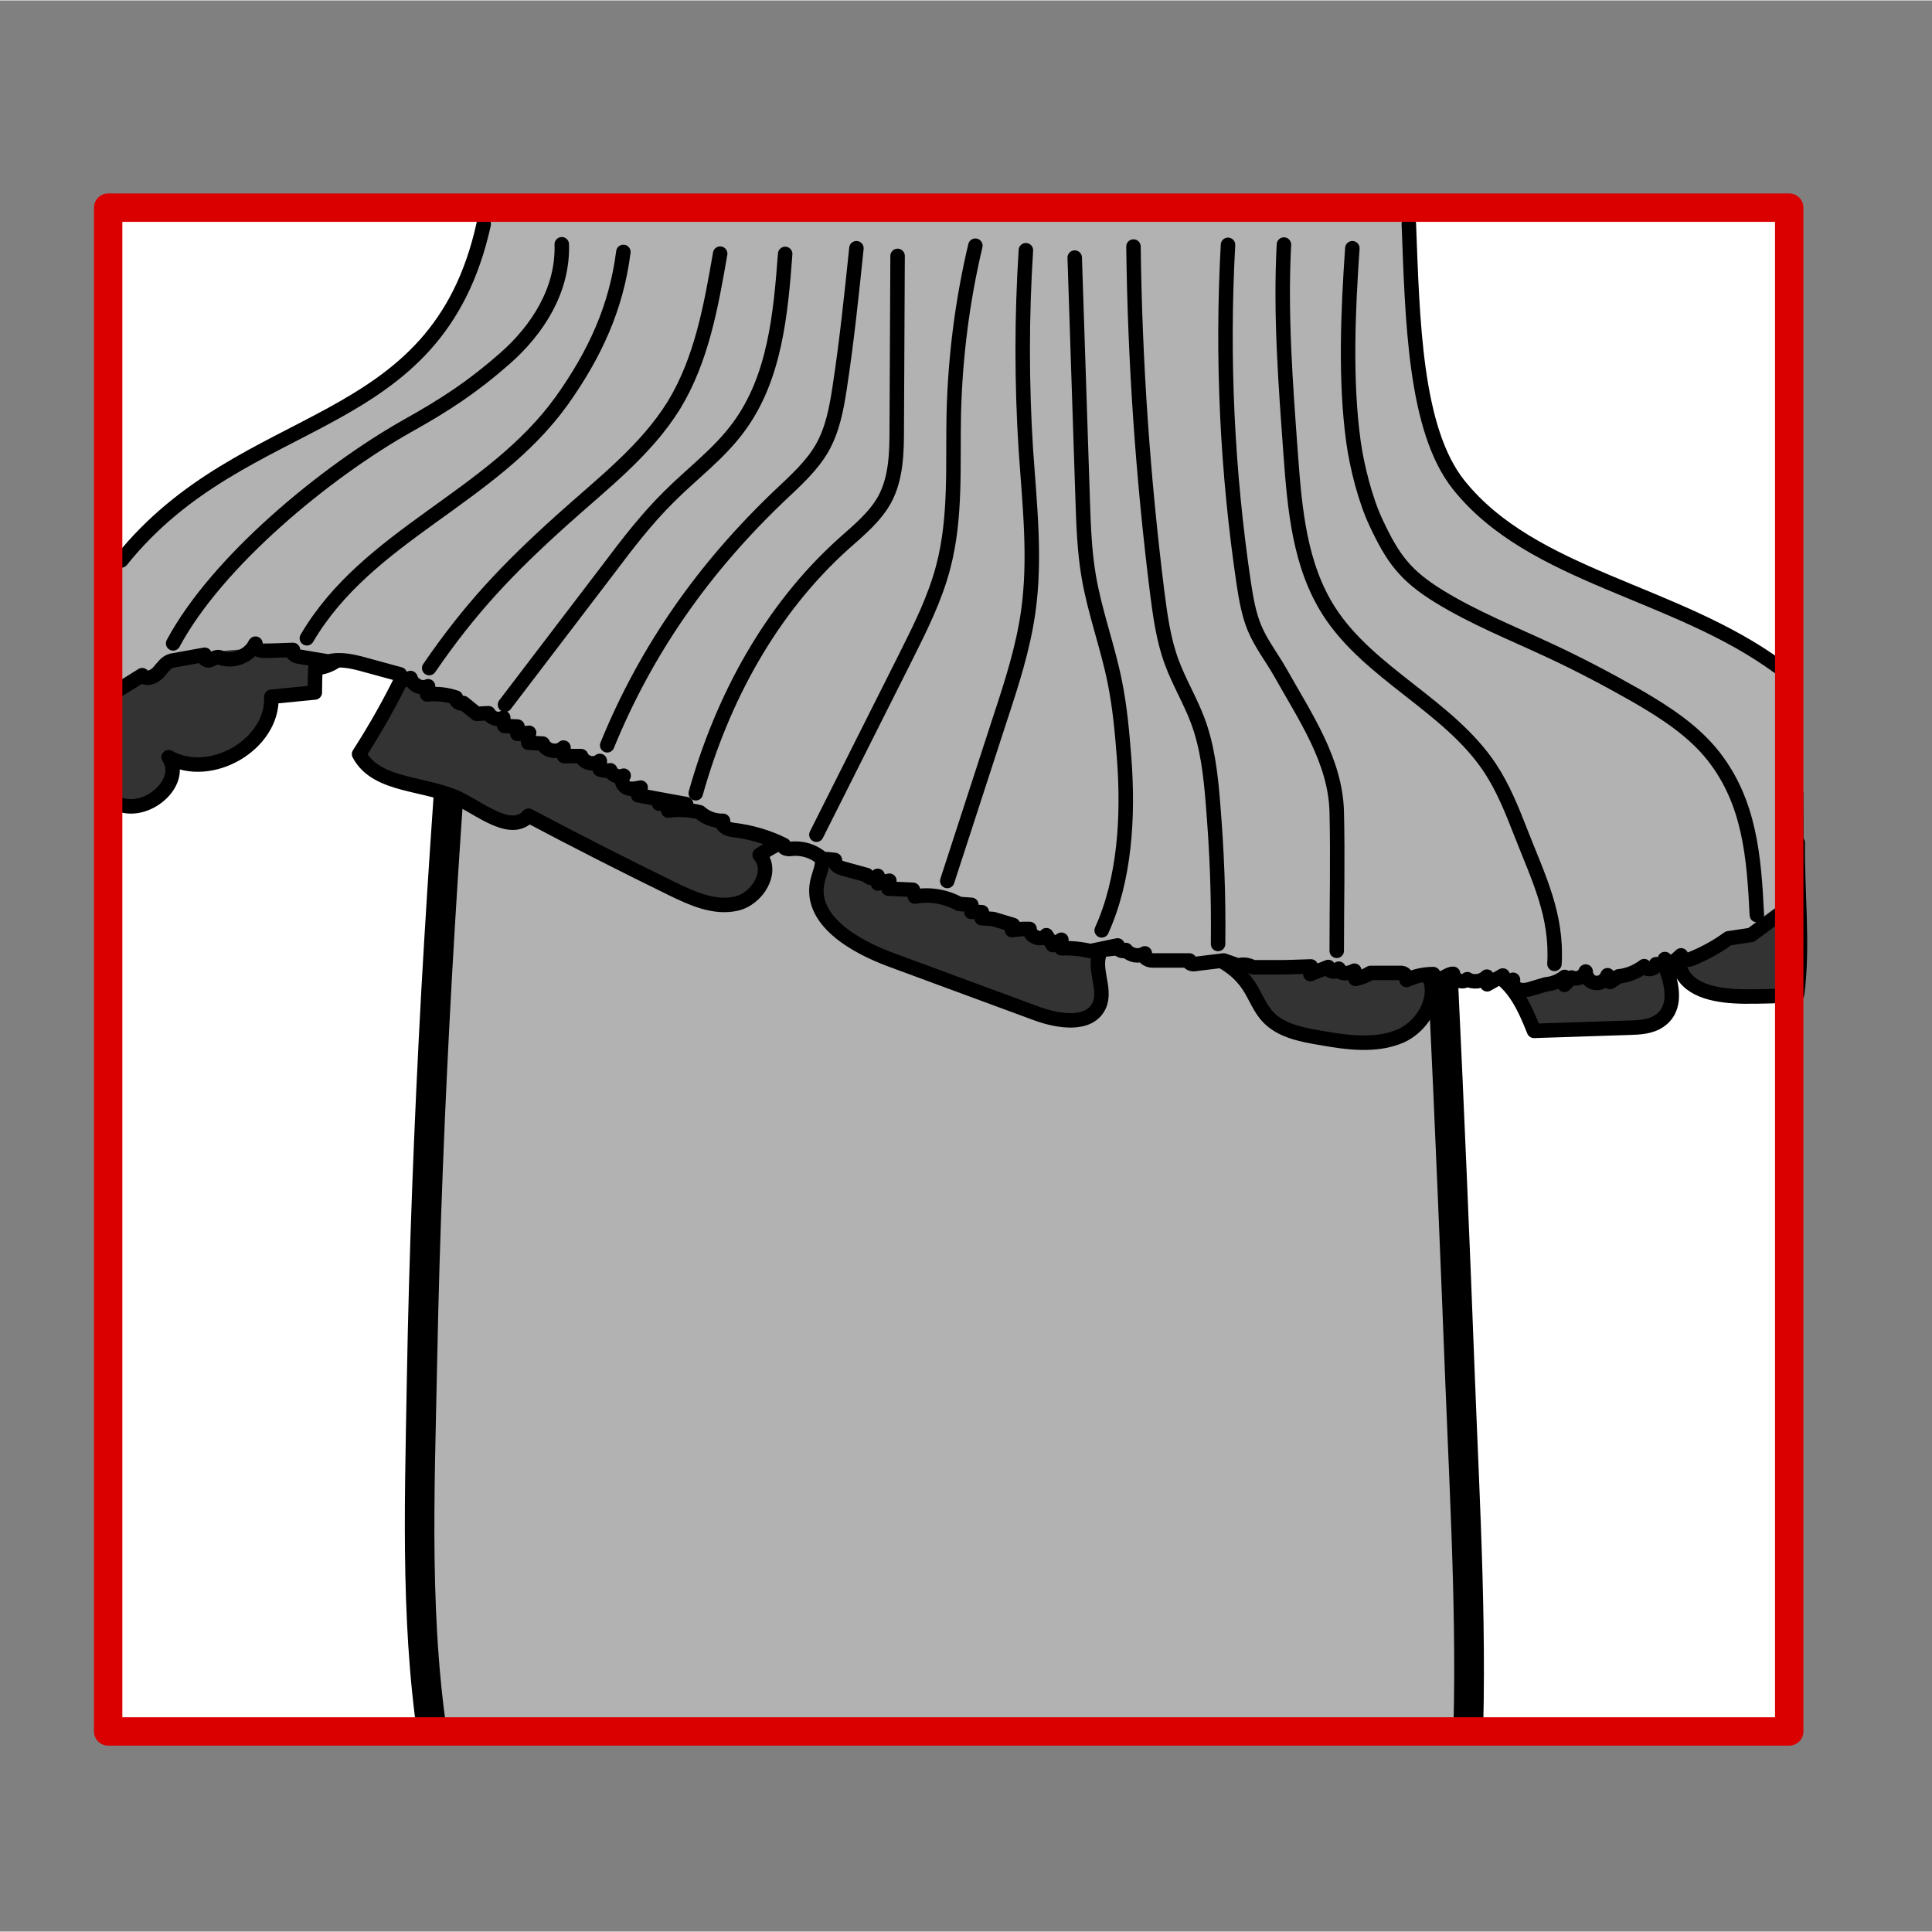
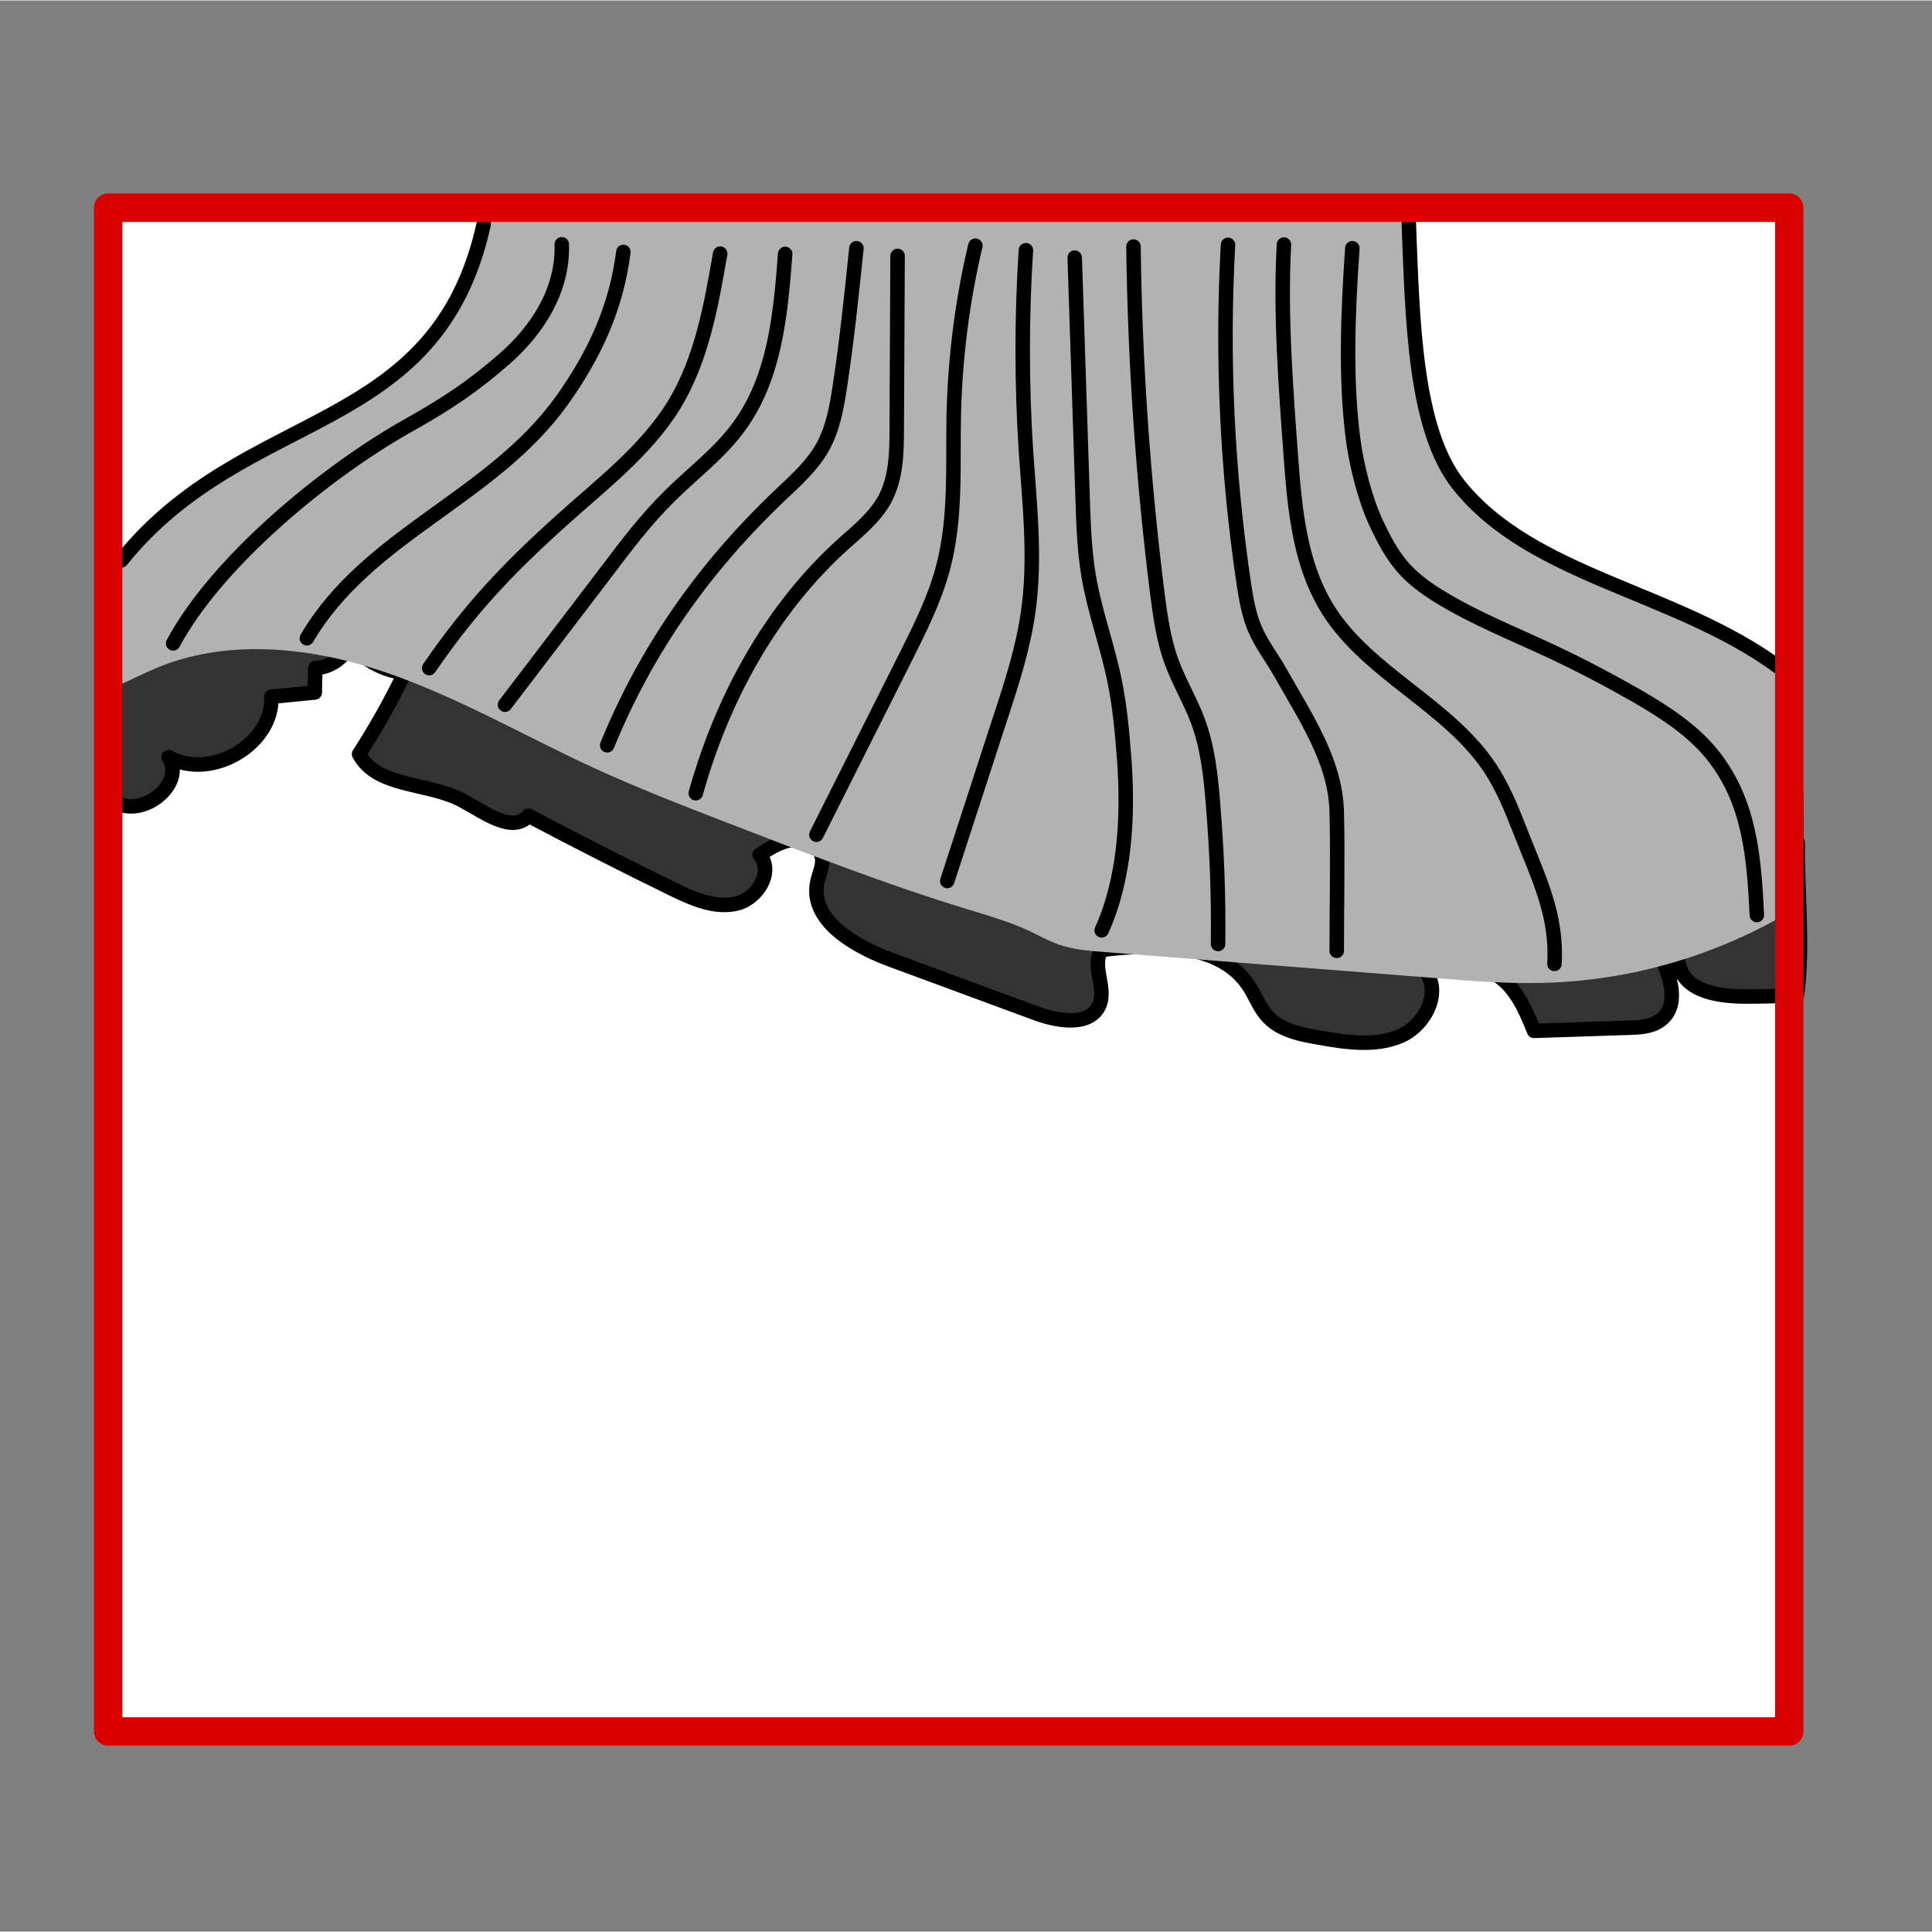
<svg xmlns="http://www.w3.org/2000/svg" width="68.03" height="68.03" viewBox="0 0 68.06 68.03">
  <rect x="0" y="0" width="68.06" height="68.03" fill="#808080" stroke="none" />
  <defs>
    <style>
      .cls-1, .cls-2, .cls-3, .cls-4 {
        fill: none;
      }

      .cls-2 {
        stroke: #da0000;
      }

      .cls-2, .cls-5, .cls-3 {
        stroke-linejoin: round;
      }

      .cls-2, .cls-5, .cls-3, .cls-4 {
        stroke-linecap: round;
      }

      .cls-6 {
        clip-path: url(#clippath);
      }

      .cls-7 {
        fill: #fff;
      }

      .cls-8 {
        fill: #b2b2b2;
      }

      .cls-5 {
        fill: #333;
      }

      .cls-5, .cls-3, .cls-4 {
        stroke: #000;
        stroke-width: .51px;
      }

      .cls-4 {
        stroke-miterlimit: 10;
      }

      .cls-9 {
        fill: #fef4d1;
        opacity: 0;
      }
    </style>
    <clipPath id="clippath">
-       <rect class="cls-1" x="6.58" y="4.53" width="53.68" height="59.22" transform="translate(67.56 .72) rotate(90)" />
-     </clipPath>
+       </clipPath>
  </defs>
  <g id="Ebene_7" data-name="Ebene 7">
    <rect class="cls-9" width="68.06" height="68.03" />
  </g>
  <g id="Ebene_4" data-name="Ebene 4">
    <rect class="cls-7" x="6.71" y="4.48" width="53.74" height="58.91" transform="translate(67.51 .36) rotate(90)" />
  </g>
  <g id="Ebene_11" data-name="Ebene 11">
    <g class="cls-6">
      <g>
        <path class="cls-8" d="m23.62,62.17c3.21.08,6.41.48,9.62.62,6.06.27,12.39.79,18.42-.26.17-3.23.05-6.49-.07-9.73-.54-13.87-1.07-27.75-2.25-41.58-.11-1.35-.29-2.77-.64-4.1,0,0-.01,0-.02,0-.27.05-.55.06-.83.05-2.08.13-4.21.08-6.28.12-2.68.05-5.37.07-8.05.08-5.24,0-10.48-.09-15.71-.24-.09,0-.19,0-.28.02-1.42,15.56-2.75,31.14-2.71,46.75,0,2.71.06,5.44.55,8.09,2.74.19,5.5.11,8.25.17Z" />
        <path d="m23.62,62.69c9.37.28,18.84,1.91,28.18.34.23-.04.38-.29.39-.51.23-4.73-.06-9.46-.24-14.19s-.37-9.25-.59-13.87-.47-9.24-.78-13.86-.28-9.25-1.37-13.63c-.05-.21-.28-.4-.51-.39-5.04.31-10.13.24-15.18.25-2.62,0-5.24-.02-7.86-.06s-5.46-.34-8.13-.16c-.3.02-.5.23-.52.52-.84,9.25-1.65,18.51-2.17,27.78-.25,4.59-.43,9.19-.51,13.79s-.23,9,.53,13.41c.04.24.29.37.51.39,2.75.18,5.5.11,8.25.17.68.01.68-1.04,0-1.05-2.75-.06-5.5,0-8.25-.17l.51.39c-.79-4.55-.57-9.27-.48-13.87s.27-9.03.52-13.55c.51-9.11,1.31-18.2,2.14-27.29l-.52.52c2.59-.18,5.29.12,7.89.16s5.4.07,8.1.06c5.05,0,10.14.06,15.18-.25l-.51-.39c.56,2.27.68,4.6.86,6.92s.35,4.61.5,6.92c.3,4.62.55,9.24.77,13.86s.41,9.25.59,13.87c.18,4.56.45,9.13.22,13.69l.39-.51c-9.23,1.55-18.64-.1-27.9-.38-.68-.02-.68,1.03,0,1.05Z" />
      </g>
    </g>
  </g>
  <g id="Ebene_6" data-name="Ebene 6">
    <path class="cls-5" d="m63.28,29.7c0-.59,0-1.18-.01-1.77-4.72,0-9.43.56-14.16.66-5.27.12-10.72-.4-15.38-2.8-1.91-.99-3.65-2.27-5.58-3.22-1.93-.95-4.02-1.54-6.11-2.05-3.3-.81-6.67-1.42-10.07-1.31-3.08.11-5.59.62-8.06,2.19.07,2.28.14,4.56.11,6.83,0,.01,0,.02,0,.03.13.05.27.1.42.12.96.14,2.03-.93,1.5-1.72,1.49.83,3.69-.46,3.62-2.13.51-.05,1.02-.1,1.53-.15,0-.29.01-.57.02-.86.54-.02,1.05-.39,1.23-.89.45.59,1.16.98,1.91,1.06-.47.99-1.01,1.94-1.6,2.86.62,1.18,2.41.99,3.61,1.62.78.41,1.78,1.2,2.36.55,1.68.89,3.37,1.75,5.07,2.58.7.34,1.47.69,2.24.52.76-.17,1.34-1.14.83-1.72.36-.24.74-.48,1.17-.53.43-.05.93.18,1.02.59.07.3-.1.61-.16.91-.27,1.33,1.3,2.25,2.61,2.73,1.71.63,3.41,1.26,5.12,1.89.77.28,1.86.45,2.2-.28.28-.61-.28-1.38.08-1.96,1.87-.23,4.17-.28,5.19,1.26.24.36.38.79.69,1.11.45.47,1.15.61,1.8.72.95.17,1.98.32,2.86-.06.88-.39,1.46-1.56.86-2.3.79-.15,1.65-.29,2.36.06.78.39,1.16,1.26,1.48,2.06,1.12-.04,2.23-.07,3.35-.11.37-.01.77-.03,1.08-.25.73-.51.38-1.61-.03-2.38.06-.21.39-.19.53-.02.14.17.15.4.23.6.3.79,1.37.94,2.24.95.62,0,1.26,0,1.87-.09.22-1.74,0-3.59.02-5.33Z" />
    <path class="cls-8" d="m63.08,30.66c.03-2.23-.08-4.46-.08-6.69,0-.05.01-.1.02-.15-1.66-1.44-3.71-2.07-5.75-2.93-1.82-.76-3.59-1.89-5.21-3.01-1.89-1.3-1.94-3.31-2.09-6.28-.06-1.19.08-3.4-.89-4.13-.5-.38-1.07.1-1.7.07-4.59-.19-9.97.02-14.56,0-2.32-.01-4.28-.27-6.6-.24-2.22.03-5.15-.29-7.35,0-1.18.15-1.64-.31-1.83.59-.17.79-.43,1.81-.94,2.6-.61.94-1,1.99-1.97,2.57-3.96,2.36-7.38,3.9-10.06,6.99-.14.16-.27.32-.4.49.03,1.25.07,2.49.1,3.74.56-.19,1.1-.49,1.64-.72,2.5-1.09,5.43-.8,8.02.06,2.59.86,4.96,2.25,7.43,3.39,1.56.72,3.16,1.34,4.76,1.96,2.8,1.08,5.59,2.17,8.47,3.05.73.22,1.48.44,2.17.76.33.16.66.34,1.01.47.51.18,1.06.23,1.61.27,3.94.31,7.87.62,11.81.93,1.21.1,2.43.19,3.65.16,3.1-.07,6.16-.97,8.79-2.55-.02-.47-.03-.93-.02-1.39Z" />
    <g>
      <path class="cls-4" d="m47.64,8.73c-.15,2.18-.26,4.65.04,6.82.12.87.42,2.06.8,2.86.59,1.26,1.03,1.86,2.24,2.6s2.53,1.27,3.82,1.87c1.06.49,2.1,1.04,3.12,1.62,1,.58,1.99,1.22,2.7,2.12,1.28,1.63,1.43,3.55,1.53,5.6" />
      <path class="cls-4" d="m45.23,8.6c-.13,2.47.06,4.94.24,7.41.14,1.9.31,3.89,1.35,5.51,1.42,2.21,4.21,3.32,5.67,5.52.47.71.78,1.5,1.09,2.29.63,1.61,1.28,2.89,1.18,4.61" />
      <path class="cls-4" d="m43.26,8.61c-.22,3.99-.03,8,.56,11.96.08.52.17,1.04.37,1.53.23.56.61,1.04.91,1.57.88,1.57,1.94,3.11,1.99,4.9.04,1.66,0,3.25,0,4.91" />
      <path class="cls-4" d="m39.93,8.67c.05,4.06.33,8.11.83,12.14.11.85.22,1.7.52,2.51.26.7.65,1.35.91,2.04.35.93.46,1.93.54,2.92.14,1.72.2,3.23.18,4.96" />
      <path class="cls-4" d="m37.86,9.06c.09,2.84.19,5.68.28,8.52.03.9.06,1.8.21,2.69.21,1.26.67,2.48.92,3.73.18.88.26,1.78.33,2.68.16,2.11.02,4.29-.79,6.08" />
      <path class="cls-4" d="m36.14,8.8c-.15,2.35-.15,4.7,0,7.05.13,1.9.35,3.81.08,5.7-.18,1.26-.57,2.48-.97,3.69-.68,2.09-1.2,3.69-1.88,5.78" />
      <path class="cls-4" d="m34.36,8.64c-.46,1.94-.71,3.92-.76,5.91-.04,1.81.09,3.65-.37,5.4-.29,1.12-.82,2.17-1.34,3.21-1.1,2.19-2.03,4.04-3.13,6.23" />
      <path class="cls-4" d="m31.62,9l-.03,6.09c0,.85-.02,1.73-.42,2.48-.34.62-.9,1.08-1.43,1.55-2.6,2.33-4.3,5.49-5.23,8.81" />
      <path class="cls-4" d="m30.17,8.73c-.17,1.64-.34,3.28-.59,4.91-.11.73-.25,1.48-.62,2.13-.37.64-.94,1.15-1.48,1.66-2.68,2.55-4.71,5.43-6.09,8.81" />
      <path class="cls-4" d="m27.66,8.93c-.16,2.12-.36,4.37-1.64,6.1-.68.93-1.63,1.63-2.45,2.45-.8.79-1.48,1.68-2.15,2.57-1.21,1.59-2.42,3.17-3.63,4.76" />
      <path class="cls-4" d="m25.37,8.92c-.32,1.84-.65,3.73-1.63,5.34-.99,1.6-2.54,2.78-3.95,4.05-1.91,1.72-3.23,3.11-4.67,5.21" />
      <path class="cls-4" d="m21.96,8.86c-.25,1.97-1.01,3.61-2.17,5.24-2.48,3.45-6.83,4.71-8.98,8.37" />
      <path class="cls-4" d="m19.79,8.59c.05,1.61-.85,3.01-2,4.02s-2.1,1.63-3.44,2.38c-2.89,1.63-6.71,4.78-8.25,7.66" />
      <path class="cls-4" d="m17.04,7.88c-1.66,7.54-8.37,6.37-12.77,11.85" />
      <path class="cls-4" d="m49.63,7.87c.13,3.38.2,7.25,1.76,9.2,2.6,3.25,7.62,3.73,11.28,6.42" />
    </g>
-     <path class="cls-3" d="m4.06,24.36l.95-.59c.13.18.41.07.56-.09s.27-.37.48-.42c.39-.07.77-.14,1.16-.21-.13.04.04.24.18.19s.27-.16.39-.08c.45.16,1.01-.07,1.22-.5-.12.11.11.26.28.25.35,0,.69-.02,1.04-.03-.1.08.06.21.18.23.36.06.72.12,1.07.18.43-.11.88,0,1.31.12.4.11.81.22,1.21.33-.04.08.03.18.12.19s.17-.02.25-.06c.07.25.39.4.62.29,0,.1-.02.19-.03.29.34-.04.69,0,1.01.11-.02.13.14.25.26.19.16.13.31.25.47.38.14,0,.28-.02.42-.02.09.18.34.26.52.16-.03.1-.01.2.04.29l.46.02c-.03.08-.03.18,0,.26l.41-.04c-.05.11-.06.23-.03.35l.51.03c.12.27.52.34.73.14l.02.3h.6c.1.25.46.34.66.17v.3c.12.05.25.06.37.03.06.18.3.27.47.19-.13.11-.05.34.1.42s.34.03.5,0l-.09.27.7.13.99.18" />
-     <path class="cls-3" d="m23.22,28.3l.32-.03v.27c.38-.05.75-.03,1.11.06.22.2.52.31.82.3-.11.15.15.3.34.32.62.07,1.24.25,1.8.53-.05.11.13.16.25.14.4-.05.81.08,1.11.35.15.01.29.02.44.04-.06.14.13.26.28.3.28.08.56.15.84.23.08.13.29.15.39.03,0,.09,0,.18.01.27.13-.03.26-.07.4-.1l-.03.28c.29.01.57.03.86.04l.07.24c.53-.1,1.09,0,1.56.26l.43.03v.25c.13,0,.25,0,.37.01-.03.07-.03.14-.01.21l.41.03.7.21-.04.18.37-.04c.08,0,.17,0,.25,0,0,.28.42.44.59.22.08.12.15.24.23.35l.3-.19v.3c.35-.01.69.02,1.02.1l.96-.2c-.03.15.19.26.29.16.16.2.46.25.67.12-.12.1.1.25.26.25.44,0,.87,0,1.31,0-.08.05.06.14.15.13.35-.04.71-.09,1.06-.13.17.06.34.12.51.18.17-.06.36-.03.52.06.31,0,.61,0,.92,0,.37,0,.75-.02,1.12-.03l-.02.27.63-.25c0,.18.31.22.37.06.02.22.36.18.55.07.01.1.02.2.04.29.19-.04.37-.11.53-.21.32,0,.78,0,1.1,0,.12.01.2.14.17.25.29-.14.62-.21.94-.21,0,.14.19.19.32.14s.25-.15.38-.15c.02.22.34.35.5.19.21.13.51.09.69-.09-.04.09-.03.19.01.27.18-.1.37-.21.55-.31-.04.18.26.31.36.15-.05.15.08.31.23.35s.31,0,.46-.05c.16-.05.31-.09.47-.14.24-.02.47-.11.66-.26-.05.08-.05.19-.01.28l.25-.26c.19.09.44-.02.5-.21,0,.19.14.37.33.4s.38-.09.44-.27c.03.08.06.16.09.24.1-.07.2-.13.3-.2.32-.03.64-.16.9-.36.08.17.4.11.42-.07.13.03.27-.06.31-.18.04.08.08.15.12.23.16-.1.31-.23.45-.36-.07.13.18.19.32.14.48-.19.94-.44,1.35-.74.27-.04.54-.08.8-.12.43-.32.87-.64,1.3-.96" />
  </g>
  <g id="Ebene_9" data-name="Ebene 9">
    <rect class="cls-2" x="6.58" y="4.53" width="53.68" height="59.22" transform="translate(67.56 .72) rotate(90)" />
  </g>
</svg>